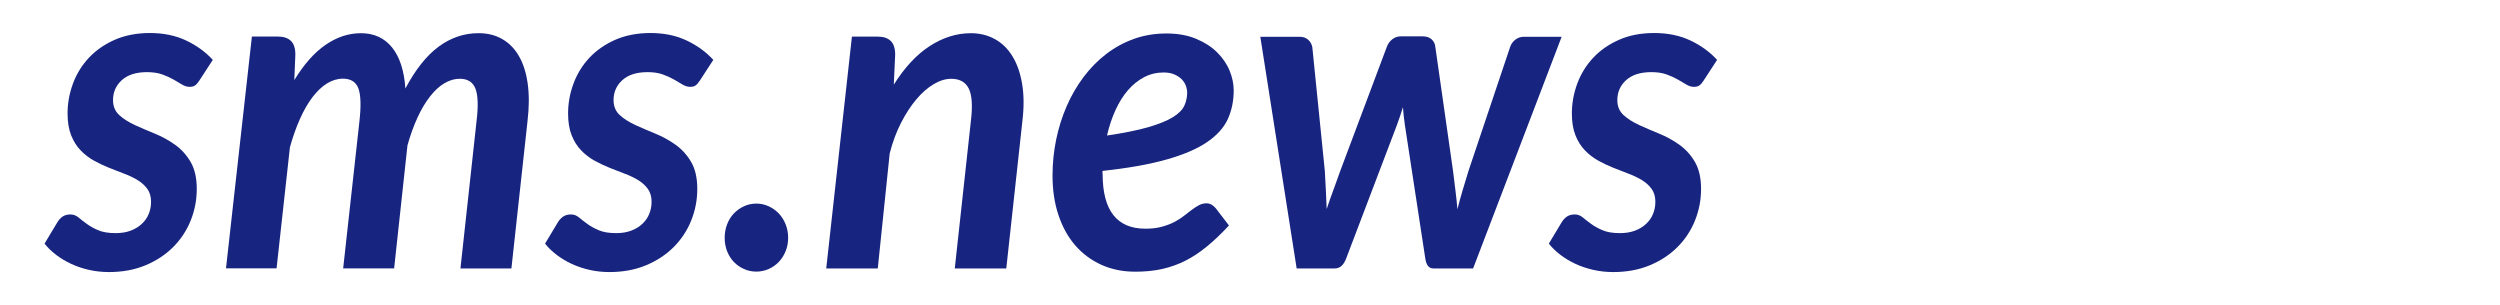
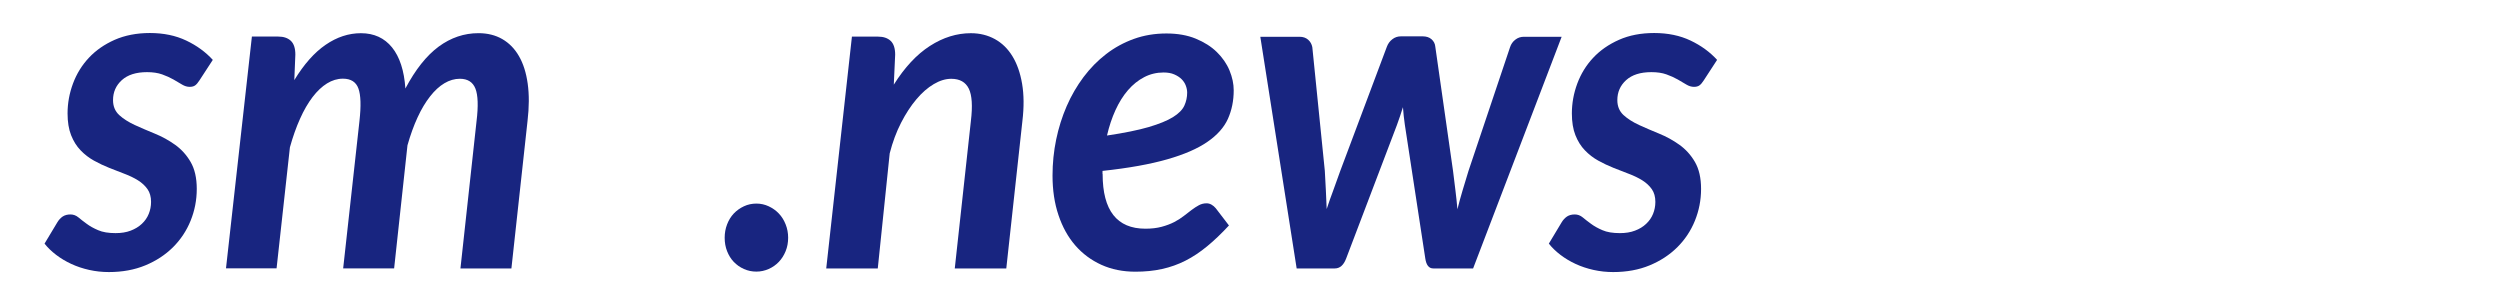
<svg xmlns="http://www.w3.org/2000/svg" version="1.1" id="Calque_1" x="0px" y="0px" viewBox="0 0 8192 1000" style="enable-background:new 0 0 8192 1000;" xml:space="preserve">
  <style type="text/css">
	.st0{fill:#182580;}
</style>
  <g>
    <path class="st0" d="M653.7,263.2c-5,7.9-9.8,13.5-14.4,16.7c-4.5,3.2-10.5,4.7-17.8,4.7c-8.2,0-16.5-2.5-24.7-7.4   c-8.2-4.9-17.8-10.5-28.4-16.7c-10.7-6.1-23.1-11.7-37-16.7c-13.9-4.9-30.5-7.4-49.5-7.4c-36,0-63.6,8.8-82.8,26.3   c-19.2,17.5-28.7,39.3-28.7,65.4c0,20.2,6.8,36.5,20.2,48.9c13.4,12.3,30.5,23.1,51,32.6c20.5,9.3,42.6,18.9,66,28.4   c23.6,9.6,45.5,21.7,66,36.3c20.5,14.6,37.6,33.3,51,56.3c13.4,23,20.2,52.4,20.2,88.4c0,36.5-6.8,71.3-20.2,104.3   c-13.4,33.1-32.8,62.1-57.8,87c-25.2,24.9-55.3,44.7-90.7,59.3s-75.2,21.9-119.4,21.9c-21.9,0-43.4-2.3-64.4-7   c-21-4.7-40.5-11.2-58.6-19.6s-34.5-18.2-49.5-29.6s-27.8-23.7-38.2-37l41.8-69.6c5-8.4,11-14.7,17.8-19.3   c6.8-4.4,15.3-6.7,25.3-6.7c9.5,0,18.2,3.2,26,9.6c7.7,6.5,16.8,13.5,27.1,21c10.3,7.7,22.8,14.7,37.6,21   c14.8,6.5,33.9,9.6,57.1,9.6c18.7,0,35.2-2.6,49.5-8.1s26.6-12.8,36.6-22.3c10-9.3,17.6-20.2,22.6-32.6c5-12.3,7.6-25.4,7.6-39.3   c0-16.8-3.9-30.7-11.6-41.7c-7.7-11-18.1-20.7-31.1-28.9c-13.1-8.1-27.8-15.3-44.2-21.4c-16.5-6.1-33.2-12.6-50.3-19.6   c-17.1-6.8-33.7-14.7-50-23.7c-16.1-8.9-30.8-20.2-43.7-33.7c-13.1-13.5-23.4-30.2-31.1-49.6c-7.7-19.5-11.6-43.3-11.6-71.3   c0-33.5,6-66.3,17.8-98c11.8-31.7,29.2-60,52-84.3c22.8-24.4,51-44,84.6-58.9c33.6-14.7,72-22.3,115.4-22.3   c44.7,0,84.4,8.2,119.1,24.7c34.7,16.5,63.6,37.7,87,63.3L653.7,263.2z" />
    <path class="st0" d="M740.5,879.6l84.9-759.8h86.2c17.8,0,31.6,4.7,41.5,14c9.8,9.3,14.7,24.4,14.7,45.1l-3.4,83.6   c31.5-51.7,65.7-90.5,102.6-115.7c37-25.4,75.5-38,115.7-38c42.9,0,76.8,15.6,102,46.6c25,31,39.7,75.9,43.7,134.6   c32.9-62.2,69.2-107.8,109.1-137.3c39.9-29.3,83.4-44,130.4-44c29.7,0,55.7,6.5,77.9,19.3s40.7,31.4,54.7,55.9   c14.2,24.4,23.7,54.5,28.7,90.3s4.8,76.6-0.6,122.4l-52.8,483.1h-167l52.8-483.1c6-49.3,4.7-84.7-3.7-106.2   c-8.4-21.4-25.5-32.3-51-32.3c-17.3,0-34.2,4.9-50.7,14.7c-16.5,9.8-32.1,24.2-46.8,43c-14.8,18.8-28.6,41.7-41,68.7   c-12.6,27.2-23.6,57.7-33.2,91.7l-43.7,403.2h-167l53.4-483.1c5.5-49.3,4.4-84.7-3.4-106.2c-7.7-21.4-24.7-32.3-50.7-32.3   c-18.2,0-35.7,5.3-52.3,15.6c-16.6,10.3-32.4,25.2-47.3,44.7c-14.8,19.5-28.6,43.1-41,71c-12.6,27.9-23.6,59.1-33.2,93.6   l-43.7,396.5H740.5V879.6z" />
-     <path class="st0" d="M2293.8,263.2c-5,7.9-9.8,13.5-14.4,16.7c-4.5,3.2-10.5,4.7-17.8,4.7c-8.2,0-16.5-2.5-24.7-7.4   c-8.2-4.9-17.8-10.5-28.4-16.7c-10.7-6.1-23.1-11.7-37-16.7c-13.9-4.9-30.5-7.4-49.5-7.4c-36,0-63.6,8.8-82.8,26.3   c-19.2,17.5-28.7,39.3-28.7,65.4c0,20.2,6.8,36.5,20.2,48.9c13.4,12.3,30.5,23.1,51,32.6c20.5,9.3,42.6,18.9,66,28.4   c23.6,9.6,45.5,21.7,66,36.3c20.5,14.6,37.6,33.3,51,56.3c13.4,23,20.2,52.4,20.2,88.4c0,36.5-6.8,71.3-20.2,104.3   c-13.4,33.1-32.8,62.1-57.8,87c-25.2,24.9-55.3,44.7-90.7,59.3s-75.2,21.9-119.4,21.9c-21.9,0-43.4-2.3-64.4-7   c-21-4.7-40.5-11.2-58.6-19.6s-34.5-18.2-49.5-29.6s-27.8-23.7-38.2-37l41.8-69.6c5-8.4,11-14.7,17.8-19.3   c6.8-4.4,15.3-6.7,25.3-6.7c9.5,0,18.2,3.2,26,9.6c7.7,6.5,16.8,13.5,27.1,21c10.3,7.7,22.8,14.7,37.6,21   c14.8,6.5,33.9,9.6,57.1,9.6c18.7,0,35.2-2.6,49.5-8.1c14.4-5.4,26.6-12.8,36.6-22.3c10-9.3,17.6-20.2,22.6-32.6   c5-12.3,7.6-25.4,7.6-39.3c0-16.8-3.9-30.7-11.6-41.7c-7.7-11-18.1-20.7-31.1-28.9c-13.1-8.1-27.8-15.3-44.2-21.4   c-16.5-6.1-33.2-12.6-50.3-19.6c-17.1-6.8-33.7-14.7-50-23.7c-16.1-8.9-30.8-20.2-43.7-33.7c-13.1-13.5-23.4-30.2-31.1-49.6   c-7.7-19.5-11.6-43.3-11.6-71.3c0-33.5,6-66.3,17.8-98s29.2-60,52-84.3c22.8-24.4,51-44,84.6-58.9c33.6-14.7,72-22.3,115.4-22.3   c44.7,0,84.4,8.2,119.1,24.7s63.6,37.7,87,63.3L2293.8,263.2z" />
    <path class="st0" d="M2374.6,779c0-15.3,2.6-29.8,7.9-43.7c5.2-13.8,12.6-25.6,21.9-35.6c9.4-9.8,20.3-17.7,33.2-23.7   c12.7-6,26.5-8.9,41-8.9c14.2,0,27.6,3,40.3,8.9c12.7,6,23.9,13.8,33.2,23.7c9.4,9.8,16.8,21.7,22.3,35.6   c5.5,13.8,8.2,28.4,8.2,43.7c0,15.8-2.7,30.5-8.2,44c-5.5,13.5-12.9,25.2-22.3,35.1c-9.4,9.8-20.5,17.7-33.2,23.3   s-26.3,8.6-40.3,8.6c-14.7,0-28.2-2.8-41-8.6c-12.7-5.6-23.9-13.5-33.2-23.3c-9.4-9.8-16.6-21.6-21.9-35.1   C2377.2,809.5,2374.6,794.8,2374.6,779z" />
    <path class="st0" d="M2928.8,277.4c35.7-56.8,75-99,118.4-126.9c43.4-27.9,88.1-41.7,134.1-41.7c29.2,0,55.3,6.5,78.7,19.3   c23.2,12.8,42.4,31.4,57.4,55.9c15,24.4,25.7,54.5,31.8,90.3c6.1,35.8,6.5,76.6,1,122.4l-52.8,483.1h-168.8l52.8-483.1   c6-49.3,3.7-84.7-6.8-106.2c-10.5-21.4-29.7-32.3-57.4-32.3c-18.7,0-37.9,5.8-57.4,17.4c-19.7,11.6-38.6,28-56.8,49.6   c-18.2,21.4-35,47.2-50.3,77c-15.3,29.8-27.8,63.3-37.3,100.3l-39.1,377.3h-168.9l84.2-759.8h85.5c17.8,0,31.6,4.7,41.5,14   c9.8,9.3,14.7,24.4,14.7,45.1L2928.8,277.4z" />
    <path class="st0" d="M3613.1,570.4c0,119.4,46.8,179,140.2,179c20,0,37.9-2.1,53.4-6.3c15.5-4.2,29-9.3,40.7-15.3   s22.1-12.6,31.5-20c9.4-7.4,18.1-14,26-20s15.8-11,23.6-15.3c7.7-4.2,16.1-6.3,25.3-6.3c5.5,0,10.8,1.4,16.1,4.4   c5.2,3,9.8,6.8,14,11.9l43.1,56.3c-24.2,26.1-47.9,48.9-71.2,68c-23.2,19.1-47,35.1-71.2,47.3c-24.2,12.3-49.7,21.4-76.6,27.3   c-26.9,6-56.2,8.9-87.6,8.9c-41,0-78.3-7.5-111.5-22.6c-33.2-15.1-61.8-36.3-85.5-63.6c-23.7-27.3-42.1-60.5-55-99.2   c-13.1-38.7-19.5-82-19.5-129.9c0-40,4-79.2,11.9-117.6c7.9-38.4,19.5-75,34.5-109.6s33.6-66.3,55.3-95.4   c21.9-29.1,46.6-54.2,74.2-75.4s57.9-37.7,91-49.6c33.1-11.9,68.6-17.7,106.3-17.7c36.5,0,68.6,5.6,96.2,17s50.7,25.9,69.1,44   c18.4,18.1,32.3,38,41.5,60.3c9.2,22.3,13.7,43.8,13.7,65c0,34-6.3,65-18.9,93.3c-12.6,28-34.9,53.3-67.1,75.4   c-32.1,22.3-76,41.4-131.7,57.3c-55.7,16-126.3,28.8-212.2,38v10.2H3613.1z M3812.9,237.5c-22.8,0-44.1,5.1-63.6,15.3   c-19.7,10.2-37.3,24.4-53.1,42.6c-15.8,18.2-29.4,40.1-41,65.4c-11.6,25.4-20.8,53.1-27.8,83.3c56.6-8.4,102.1-17.7,136.5-27.7   c34.4-10.2,61-21,79.7-32.6c18.7-11.6,31.1-24.2,37.3-37.7c6.1-13.5,9.2-27.7,9.2-42.6c0-7.4-1.5-15.1-4.5-23   c-2.9-7.9-7.6-14.9-13.7-21c-6.1-6.1-14.2-11.4-23.9-15.6C3838.4,239.6,3826.6,237.5,3812.9,237.5z" />
    <path class="st0" d="M5117.2,120.5l-290.1,759.1h-130.7c-14.2,0-22.8-10.9-26-32.6l-67.1-438.8c-2.7-18.8-4.8-37.7-6.1-57   c-3.2,9.8-6.5,19.6-9.5,29.3c-3.2,9.6-6.6,19.3-10.3,29.3L4411.1,847c-8.2,21.7-20.5,32.6-37,32.6h-125.2l-119.1-759.1h128.6   c11.5,0,20.8,3.2,28.1,9.6c7.3,6.5,11.8,14.6,13.7,24.4l41,405.5c1.3,22.3,2.6,43.5,3.4,63.6c1,20.2,1.8,40.7,2.7,61.4   c6.8-20.7,14-41.2,21.6-61.4c7.6-20.2,15.2-41.4,22.9-63.6l152.7-406.9c3.7-9.8,9.5-18.1,17.8-24.4c8.2-6.5,17.6-9.6,28.1-9.6h71.8   c11.8,0,21.5,3.2,28.7,9.6c7.3,6.5,11.5,14.6,12.3,24.4l58.1,406.9c2.7,22.3,5.3,43.5,7.9,64s4.7,41,6.5,61.7   c5-20.2,10.6-40.7,16.8-61.4c6.1-20.7,12.6-42.2,19.5-64.3l136.2-405.5c3.2-9.8,8.9-18.1,17.1-24.4c8.2-6.5,17.6-9.6,28.1-9.6   L5117.2,120.5L5117.2,120.5z" />
    <path class="st0" d="M5583,263.2c-5,7.9-9.8,13.5-14.4,16.7c-4.5,3.2-10.5,4.7-17.8,4.7c-8.2,0-16.5-2.5-24.7-7.4   c-8.2-4.9-17.8-10.5-28.4-16.7c-10.6-6.1-23.1-11.7-37-16.7s-30.5-7.4-49.5-7.4c-36,0-63.6,8.8-82.8,26.3   c-19.2,17.5-28.7,39.3-28.7,65.4c0,20.2,6.8,36.5,20.2,48.9c13.4,12.3,30.5,23.1,51,32.6c20.5,9.3,42.6,18.9,66,28.4   c23.6,9.6,45.5,21.7,66,36.3c20.5,14.6,37.6,33.3,51,56.3c13.4,23,20.2,52.4,20.2,88.4c0,36.5-6.8,71.3-20.2,104.3   c-13.4,33.1-32.8,62.1-57.8,87c-25.2,24.9-55.3,44.7-90.7,59.3c-35.3,14.6-75.2,21.9-119.4,21.9c-21.9,0-43.4-2.3-64.4-7   c-21-4.7-40.5-11.2-58.6-19.6c-18.1-8.4-34.5-18.2-49.5-29.6c-15-11.4-27.8-23.7-38.2-37l41.8-69.6c5-8.4,11-14.7,17.8-19.3   c6.8-4.4,15.3-6.7,25.3-6.7c9.5,0,18.2,3.2,26,9.6c7.7,6.5,16.8,13.5,27.1,21c10.3,7.7,22.8,14.7,37.6,21   c14.8,6.5,33.9,9.6,57.1,9.6c18.7,0,35.2-2.6,49.5-8.1c14.4-5.4,26.6-12.8,36.6-22.3c10-9.3,17.6-20.2,22.6-32.6   c5-12.3,7.6-25.4,7.6-39.3c0-16.8-3.9-30.7-11.6-41.7c-7.7-11-18.1-20.7-31.1-28.9c-13.1-8.1-27.8-15.3-44.2-21.4   c-16.5-6.1-33.2-12.6-50.3-19.6c-17.1-6.8-33.7-14.7-50-23.7c-16.1-8.9-30.8-20.2-43.7-33.7c-13.1-13.5-23.4-30.2-31.1-49.6   c-7.7-19.5-11.6-43.3-11.6-71.3c0-33.5,6-66.3,17.8-98s29.2-60,52-84.3c22.8-24.4,51-44,84.6-58.9s72-22.3,115.4-22.3   c44.7,0,84.4,8.2,119.1,24.7s63.6,37.7,87,63.3L5583,263.2z" />
  </g>
  <g>
-     <path d="M5042.3-1066h1v6.9h3.4v0.9h-4.3V-1066z" />
    <path d="M5052.7-1061c0,2-1.4,3-2.8,3c-1.5,0-2.7-1.2-2.7-2.9c0-1.8,1.3-3,2.8-3C5051.6-1063.9,5052.7-1062.7,5052.7-1061z    M5048.3-1061c0,1.3,0.7,2.1,1.7,2.1c1,0,1.7-0.9,1.7-2.2c0-1-0.5-2.1-1.6-2.1C5048.8-1063.1,5048.3-1062.1,5048.3-1061z" />
    <path d="M5054-1062.1c0-0.7,0-1.3,0-1.7h0.9v1.1l0,0c0.3-0.8,0.9-1.3,1.5-1.3c0.1,0,0.2,0,0.3,0v1c-0.1,0-0.2,0-0.4,0   c-0.7,0-1.3,0.6-1.3,1.3c0,0.1,0,0.3,0,0.5v3h-1V-1062.1z" />
    <path d="M5058.2-1060.8c0,1.3,0.9,1.9,1.9,1.9c0.8,0,1.2-0.1,1.5-0.3l0.2,0.8c-0.4,0.2-1,0.4-1.8,0.4c-1.7,0-2.8-1.2-2.8-2.8   c0-1.6,1-3,2.6-3c1.8,0,2.3,1.6,2.3,2.6c0,0.2,0,0.4,0,0.5L5058.2-1060.8L5058.2-1060.8z M5061.2-1061.5c0-0.7-0.3-1.6-1.4-1.6   c-1.1,0-1.4,1-1.5,1.6H5061.2z" />
    <path d="M5063.4-1062.3c0-0.6,0-1.1,0-1.5h0.9v0.9l0,0c0.3-0.6,0.9-1.1,1.7-1.1c0.8,0,1.3,0.5,1.5,1.2l0,0c0.2-0.3,0.4-0.6,0.6-0.8   c0.3-0.3,0.7-0.4,1.3-0.4c0.8,0,1.8,0.5,1.8,2.4v3.3h-1v-3.2c0-1.1-0.4-1.7-1.3-1.7c-0.6,0-1.1,0.4-1.2,1c0,0.1-0.1,0.3-0.1,0.5   v3.5h-1v-3.4c0-0.9-0.4-1.5-1.2-1.5c-0.7,0-1.1,0.5-1.3,1.1c-0.1,0.2-0.1,0.3-0.1,0.5v3.4h-1L5063.4-1062.3L5063.4-1062.3z" />
-     <path d="M5076.6-1065.3c0,0.4-0.3,0.6-0.7,0.6s-0.6-0.3-0.6-0.6c0-0.4,0.3-0.7,0.7-0.7C5076.4-1066,5076.6-1065.7,5076.6-1065.3z    M5075.6-1058.2v-5.6h1.1v5.6H5075.6z" />
+     <path d="M5076.6-1065.3c0,0.4-0.3,0.6-0.7,0.6s-0.6-0.3-0.6-0.6c0-0.4,0.3-0.7,0.7-0.7C5076.4-1066,5076.6-1065.7,5076.6-1065.3z    v-5.6h1.1v5.6H5075.6z" />
    <path d="M5078.3-1062c0-0.7,0-1.3,0-1.8h0.9v1l0,0c0.4-0.7,1.1-1.1,2-1.1c1.3,0,2.4,1.2,2.4,2.9c0,2-1.3,3-2.5,3   c-0.8,0-1.3-0.3-1.7-0.9l0,0v3.1h-1L5078.3-1062L5078.3-1062z M5079.2-1060.4c0,0.2,0,0.3,0,0.4c0.2,0.7,0.8,1.2,1.5,1.2   c1.1,0,1.7-0.9,1.7-2.1c0-1.2-0.6-2.1-1.6-2.1c-0.7,0-1.3,0.5-1.5,1.3c0,0.1-0.1,0.3-0.1,0.4L5079.2-1060.4L5079.2-1060.4z" />
    <path d="M5084.7-1059.3c0.3,0.2,0.9,0.4,1.3,0.4c0.8,0,1.1-0.4,1.1-0.9c0-0.5-0.3-0.8-1.1-1.1c-1-0.4-1.4-0.9-1.4-1.5   c0-0.9,0.8-1.6,1.9-1.6c0.6,0,1.1,0.2,1.3,0.4l-0.3,0.8c-0.2-0.1-0.6-0.3-1.2-0.3c-0.6,0-1,0.4-1,0.8c0,0.5,0.3,0.7,1.1,1   c1,0.4,1.4,0.9,1.4,1.7c0,1-0.8,1.6-2.1,1.6c-0.6,0-1.2-0.2-1.5-0.4L5084.7-1059.3z" />
    <path d="M5094.1-1059.8c0,0.6,0,1.1,0,1.5h-0.9l-0.1-0.9l0,0c-0.3,0.5-0.9,1.1-1.8,1.1c-0.9,0-1.9-0.5-1.9-2.4v-3.3h1.1v3.1   c0,1.1,0.3,1.7,1.3,1.7c0.7,0,1.2-0.5,1.3-1c0.1-0.2,0.1-0.3,0.1-0.5v-3.5h1.1L5094.1-1059.8L5094.1-1059.8z" />
    <path d="M5095.8-1062.3c0-0.6,0-1.1,0-1.5h0.9v0.9l0,0c0.3-0.6,0.9-1.1,1.7-1.1c0.8,0,1.3,0.5,1.5,1.2l0,0c0.2-0.3,0.4-0.6,0.6-0.8   c0.3-0.3,0.7-0.4,1.3-0.4c0.8,0,1.8,0.5,1.8,2.4v3.3h-1v-3.2c0-1.1-0.4-1.7-1.3-1.7c-0.6,0-1.1,0.4-1.2,1c0,0.1-0.1,0.3-0.1,0.5   v3.5h-1v-3.4c0-0.9-0.4-1.5-1.2-1.5c-0.7,0-1.1,0.5-1.3,1.1c-0.1,0.2-0.1,0.3-0.1,0.5v3.4h-1L5095.8-1062.3L5095.8-1062.3z" />
  </g>
</svg>